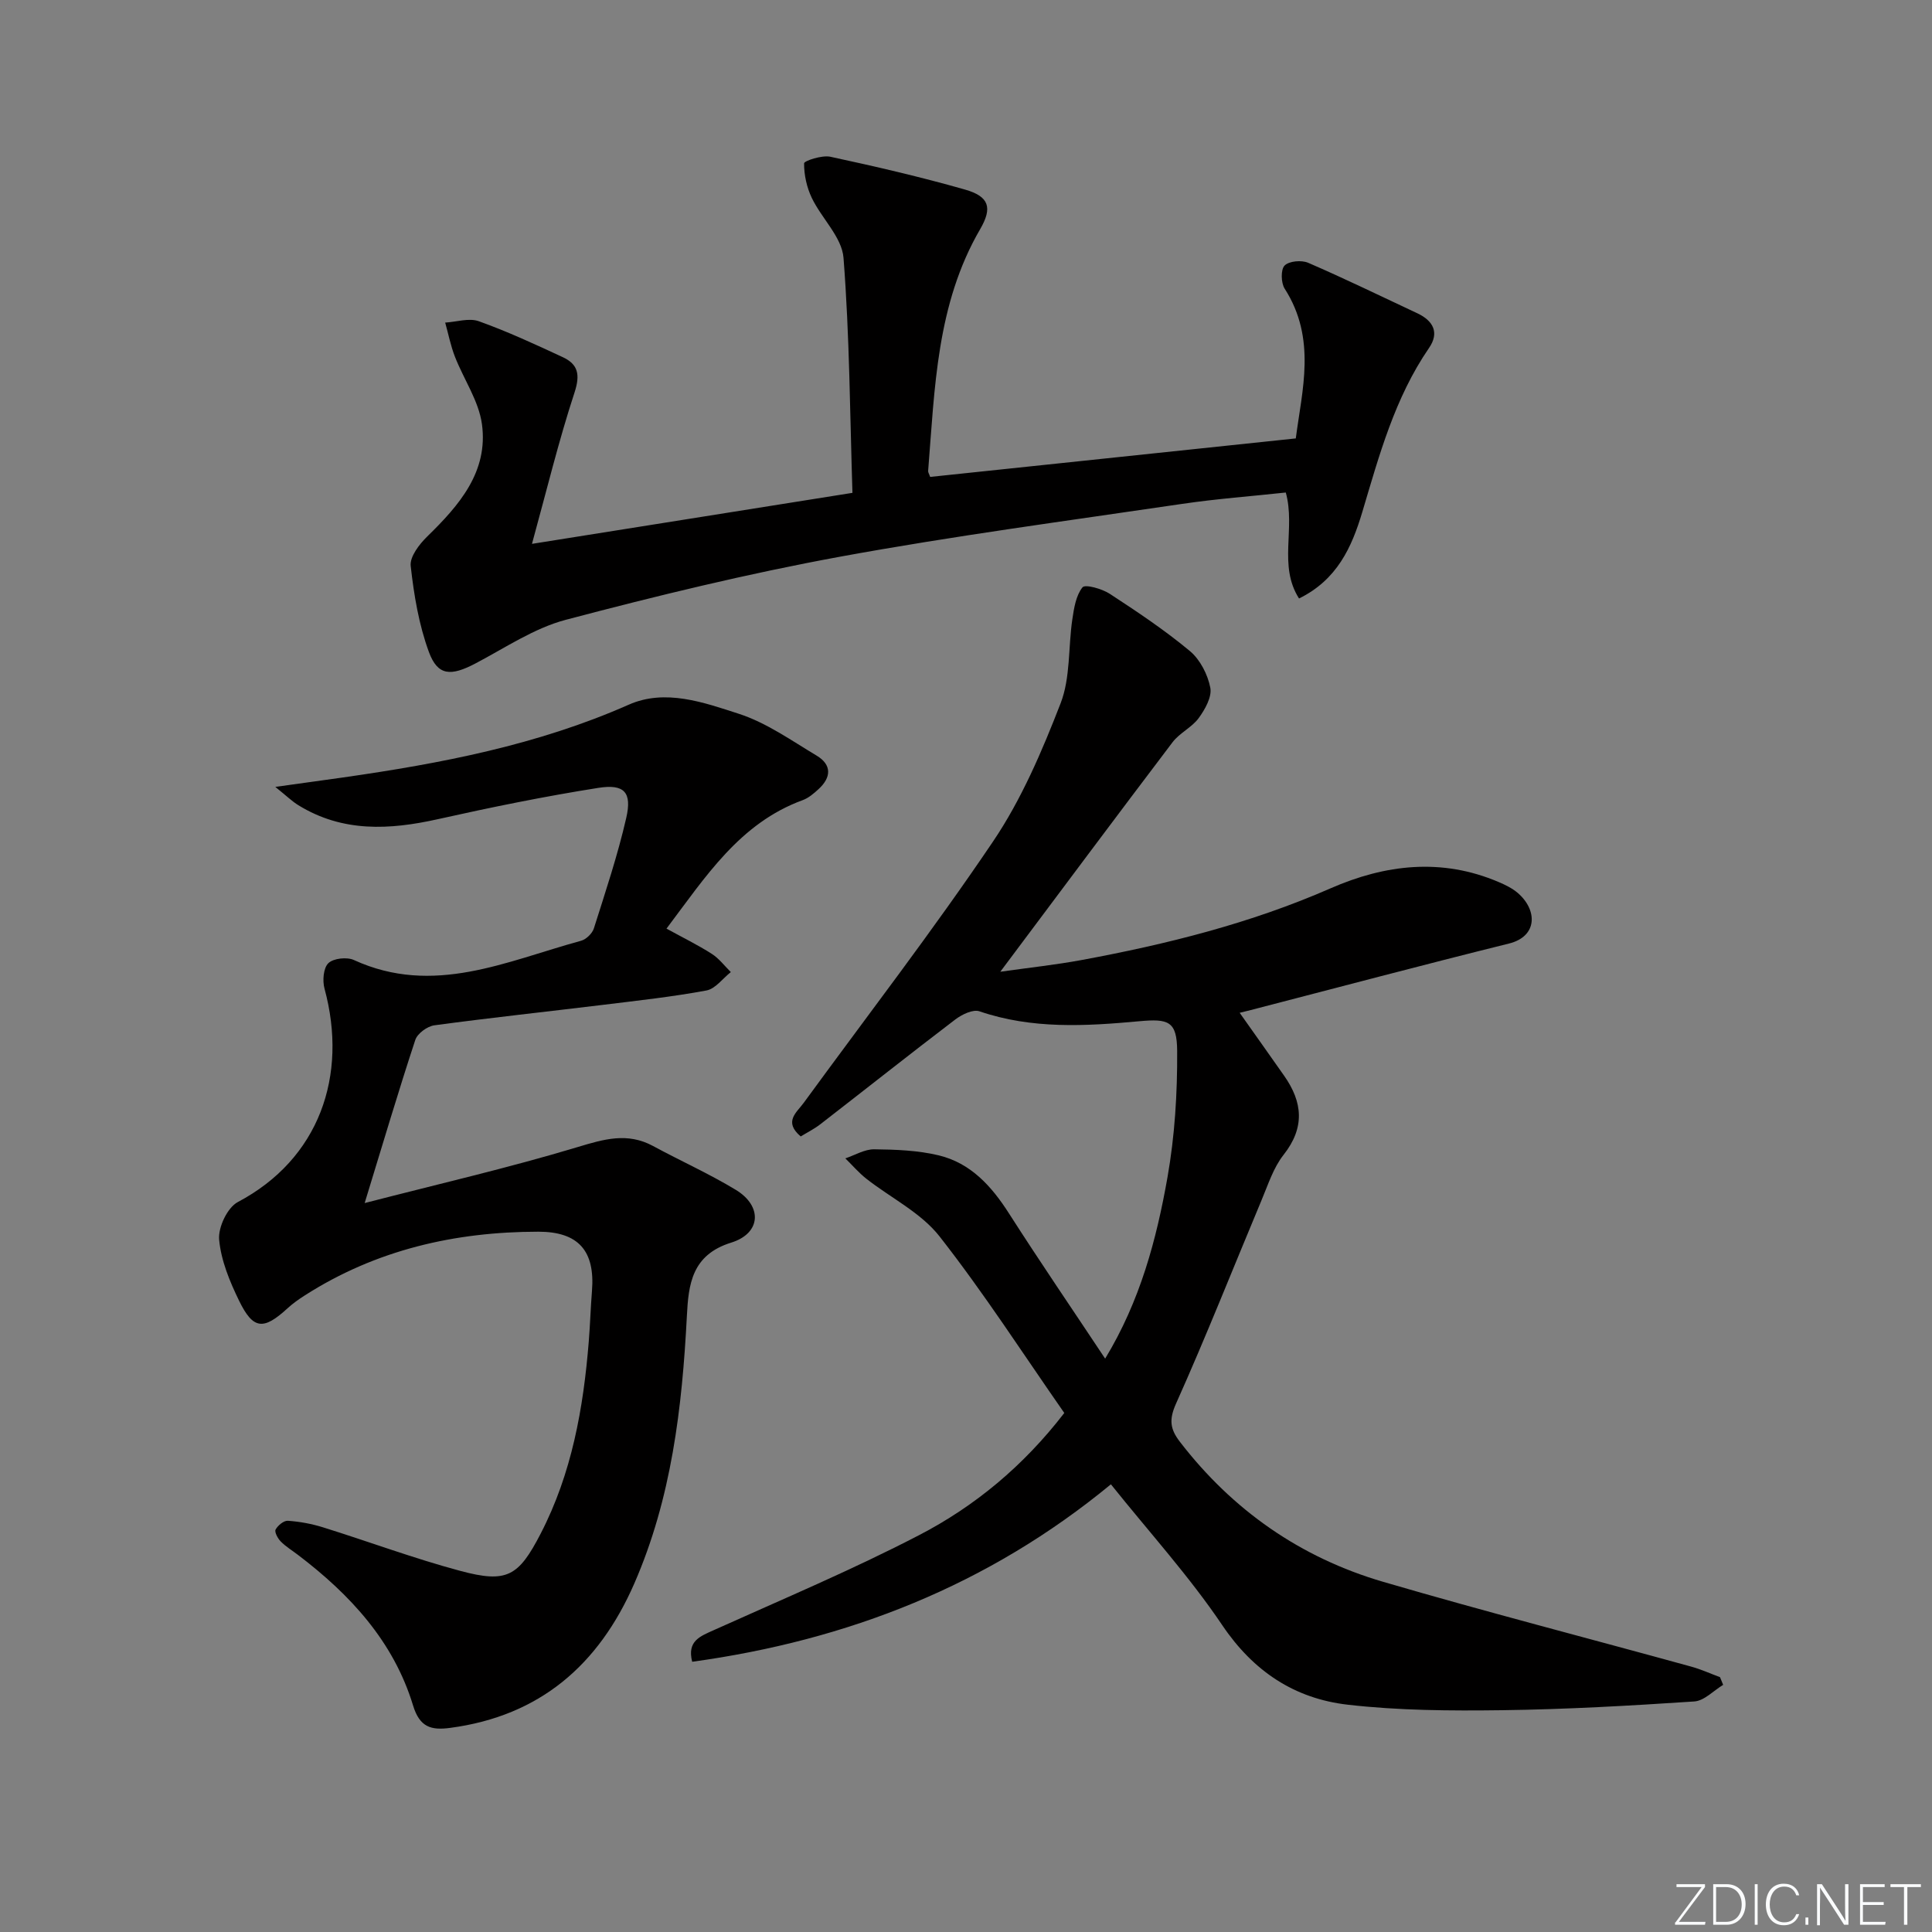
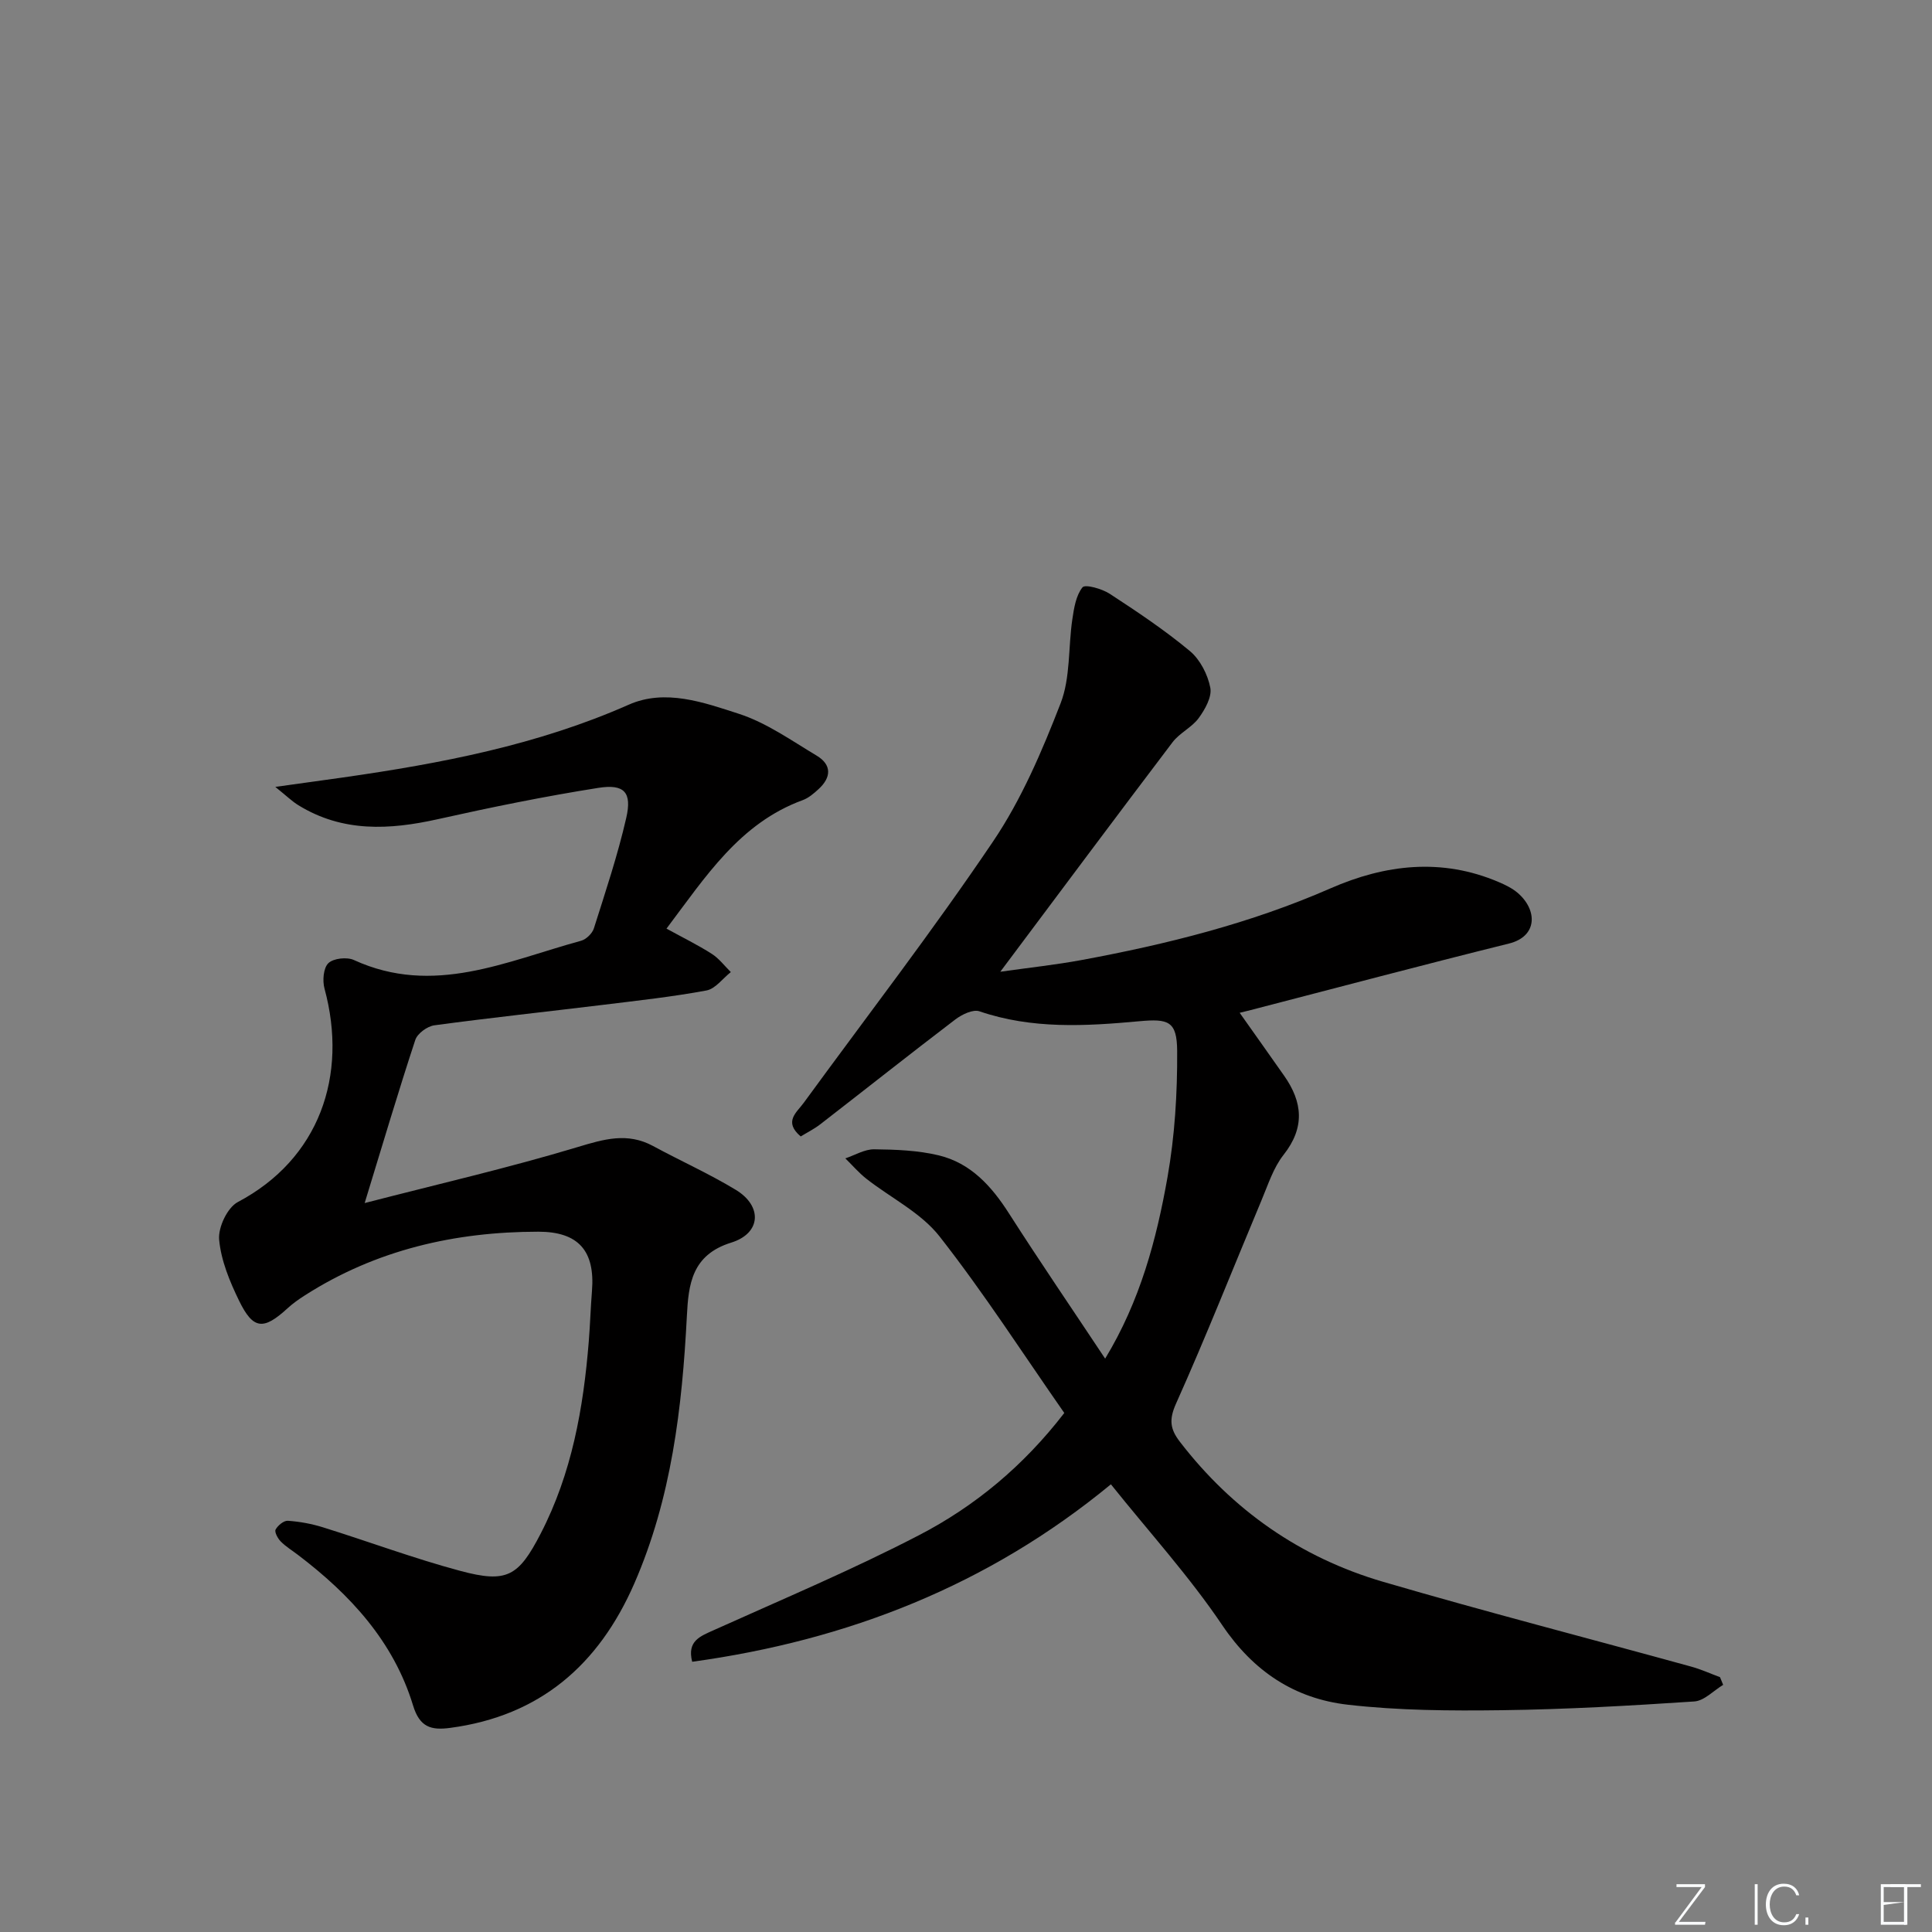
<svg xmlns="http://www.w3.org/2000/svg" enable-background="new 0 0 400 400" viewBox="0 0 400 400">
  <rect x="0" y="0" width="400" height="400" fill="#808080" stroke="none" />
  <g fill="#fafbfc">
    <path d="m346.9 398 5.4-7.3h-5.2v-.6h5.9v.6l-5.4 7.2h5.5l-.1.6h-6.2v-.5z" />
-     <path d="m354.7 390.1h2.8c2.3 0 3.9 1.6 3.9 4.1s-1.6 4.3-3.9 4.3h-2.8zm.6 7.8h2c2.2 0 3.3-1.6 3.3-3.6 0-1.8-1-3.6-3.3-3.6h-2z" />
    <path d="m363.9 390.1v8.4h-.6v-8.4z" />
    <path d="m372.5 396.3c-.4 1.3-1.4 2.3-3.2 2.3-2.4 0-3.7-1.9-3.7-4.3 0-2.3 1.2-4.3 3.7-4.3 1.8 0 2.9 1 3.2 2.4h-.6c-.4-1.1-1.1-1.8-2.5-1.8-2.1 0-3 1.9-3 3.7s.9 3.7 3 3.7c1.4 0 2.1-.7 2.5-1.7z" />
    <path d="m373.8 398.5v-1.5h.6v1.5z" />
-     <path d="m376.2 398.5v-8.4h1c1.3 2 4.4 6.7 4.9 7.6-.1-1.2-.1-2.4-.1-3.8v-3.8h.7v8.4h-.9c-1.2-1.9-4.4-6.8-5-7.7.1 1.1 0 2.3 0 3.9v3.9h-.6z" />
-     <path d="m390 394.4h-4.3v3.5h4.7l-.1.6h-5.2v-8.4h5.1v.6h-4.5v3.1h4.3z" />
+     <path d="m390 394.4v3.5h4.7l-.1.6h-5.2v-8.4h5.1v.6h-4.5v3.1h4.3z" />
    <path d="m394.2 390.7h-2.8v-.6h6.3v.6h-2.8v7.8h-.7z" />
  </g>
  <path d="m228.81 281.29c7.26-11.97 10.63-24.67 12.91-37.57 1.51-8.57 2.05-17.4 2-26.11-.04-6.22-1.81-6.73-7.89-6.17-11.09 1.02-22.18 1.66-33.05-2.06-1.33-.46-3.62.65-4.98 1.68-9.39 7.15-18.64 14.49-27.98 21.72-1.27.98-2.74 1.71-4.04 2.51-3.6-3.06-.86-4.93.62-6.96 13.13-17.99 26.75-35.66 39.2-54.11 5.89-8.72 10.15-18.72 13.98-28.59 2.07-5.32 1.57-11.62 2.44-17.44.34-2.3.75-4.91 2.1-6.59.55-.68 4.03.29 5.64 1.34 5.7 3.72 11.39 7.52 16.6 11.86 2.11 1.76 3.69 4.85 4.22 7.58.37 1.9-1.09 4.49-2.4 6.29-1.43 1.95-3.97 3.08-5.43 5.02-11.75 15.49-23.36 31.09-35.65 47.5 5.98-.85 11.43-1.43 16.8-2.42 17.66-3.27 35-7.59 51.55-14.84 11.32-4.96 23.03-6.36 34.84-1.31 1.36.58 2.76 1.26 3.88 2.2 4.19 3.55 4.21 9.05-1.75 10.53-17.86 4.43-35.65 9.16-53.46 13.77-.62.16-1.23.31-2.3.57 3.2 4.52 6.21 8.76 9.2 13.02 3.86 5.49 4.34 10.75-.12 16.4-2.1 2.66-3.19 6.15-4.54 9.35-5.89 14.06-11.49 28.25-17.72 42.15-1.49 3.33-1.21 5.28.8 7.89 10.92 14.19 24.98 23.99 42.06 28.99 21.16 6.19 42.53 11.7 63.79 17.56 2.04.56 3.99 1.45 5.98 2.19.22.53.43 1.06.65 1.59-1.99 1.2-3.92 3.31-5.99 3.44-13.27.88-26.56 1.64-39.85 1.81-10.63.14-21.35.07-31.89-1.14-10.97-1.26-19.51-6.87-25.98-16.47-6.82-10.12-15.12-19.25-23.05-29.16-25.4 20.93-54.49 32.31-86.69 36.74-1.1-4.32 1.65-5.27 4.5-6.56 14.23-6.41 28.64-12.47 42.47-19.65 11.55-5.99 21.59-14.3 30.07-25.3-8.56-12.27-16.65-24.85-25.84-36.57-3.86-4.92-10.08-7.95-15.16-11.94-1.57-1.24-2.89-2.79-4.33-4.2 1.99-.67 3.99-1.9 5.98-1.88 4.46.05 9.04.22 13.34 1.25 6.66 1.6 10.98 6.41 14.6 12.09 6.36 9.94 13.02 19.68 19.87 30z" fill="#010000" />
  <path d="m57 162.92c5.68-.79 9.87-1.36 14.06-1.96 20.24-2.9 40.2-6.7 59.11-15.06 7.56-3.35 15.53-.47 22.82 1.89 5.7 1.85 10.85 5.52 16.08 8.65 3.19 1.91 3.05 4.53.38 6.96-.97.89-2.05 1.82-3.26 2.26-13.05 4.78-20.07 15.82-28.2 26.6 3.4 1.87 6.49 3.38 9.37 5.22 1.51.96 2.65 2.5 3.95 3.78-1.68 1.32-3.2 3.47-5.06 3.81-7.01 1.3-14.12 2.08-21.21 2.95-11.7 1.43-23.43 2.68-35.11 4.26-1.47.2-3.51 1.69-3.95 3.03-3.51 10.65-6.69 21.4-10.48 33.77 15.36-3.97 29.85-7.3 44.05-11.58 5.48-1.65 10.33-3.11 15.66-.23 5.68 3.08 11.61 5.73 17.12 9.07 5.55 3.35 5.28 9-.94 10.93-8.19 2.54-8.85 8.68-9.18 15.19-.98 19.01-3.18 37.73-10.89 55.4-7.35 16.82-19.52 27.41-38.11 29.88-3.91.52-6.31-.09-7.69-4.64-4.03-13.26-13.04-22.99-23.86-31.2-1.19-.91-2.5-1.7-3.54-2.76-.61-.62-1.33-1.95-1.06-2.46.46-.85 1.7-1.88 2.54-1.82 2.44.17 4.91.62 7.25 1.35 9.49 2.96 18.84 6.45 28.43 9.02 9.69 2.6 12.07 1.15 16.65-7.69 6.46-12.49 8.86-26 9.97-39.82.28-3.47.38-6.96.66-10.43.67-8.31-2.8-12.28-11.1-12.28-17.3.01-33.61 3.76-48.34 13.18-1.26.8-2.5 1.68-3.59 2.68-4.98 4.57-7.11 4.43-10.03-1.57-1.94-3.98-3.74-8.33-4.13-12.65-.23-2.53 1.71-6.64 3.87-7.78 16.83-8.89 22.86-26.13 17.94-44.21-.44-1.63-.23-4.26.81-5.25 1.05-1.01 3.84-1.31 5.28-.65 16.47 7.55 31.61.22 47.02-3.98 1.07-.29 2.34-1.52 2.67-2.58 2.4-7.58 4.93-15.14 6.7-22.87 1.21-5.28-.38-7.06-5.78-6.21-11.14 1.76-22.21 4.02-33.22 6.48-10.03 2.24-19.72 2.75-28.87-2.88-1.3-.79-2.41-1.89-4.79-3.8z" fill="#010000" />
-   <path d="m110.14 112.6c22.48-3.58 43.9-6.98 66.35-10.56-.52-16.24-.59-32.5-1.85-48.66-.33-4.26-4.52-8.15-6.56-12.39-1.05-2.19-1.62-4.78-1.6-7.18.01-.51 3.7-1.73 5.42-1.36 9.36 2.01 18.7 4.18 27.9 6.8 5 1.42 5.71 3.76 3.14 8.18-9.05 15.54-9.4 32.92-10.78 50.08-.02.29.2.6.42 1.23 24.93-2.62 49.95-5.26 75.7-7.97 1.27-9.91 4.35-20.64-2.3-31-.77-1.2-.84-3.96-.02-4.79.92-.94 3.51-1.17 4.89-.57 7.61 3.29 15.07 6.93 22.59 10.45 3.32 1.56 4.6 4.03 2.42 7.19-7.1 10.34-10.31 22.22-13.82 33.99-2.19 7.32-5.23 14.01-13.09 17.87-4.35-6.82-.68-14.47-2.74-21.94-7.1.77-14.34 1.3-21.5 2.36-23.64 3.49-47.35 6.63-70.85 10.94-19.06 3.5-37.96 8.1-56.71 13.05-6.59 1.74-12.59 5.83-18.75 9.06-5.06 2.65-7.77 2.57-9.6-2.39-2.08-5.65-3.1-11.8-3.77-17.82-.21-1.91 1.79-4.5 3.43-6.1 6.61-6.45 12.67-13.39 11.32-23.26-.66-4.82-3.77-9.28-5.6-13.98-.88-2.26-1.35-4.69-2.01-7.04 2.34-.14 4.94-1.01 6.97-.28 5.92 2.12 11.67 4.78 17.38 7.44 3.19 1.48 3.63 3.64 2.43 7.31-3.28 10-5.76 20.24-8.81 31.34z" fill="#010000" />
</svg>